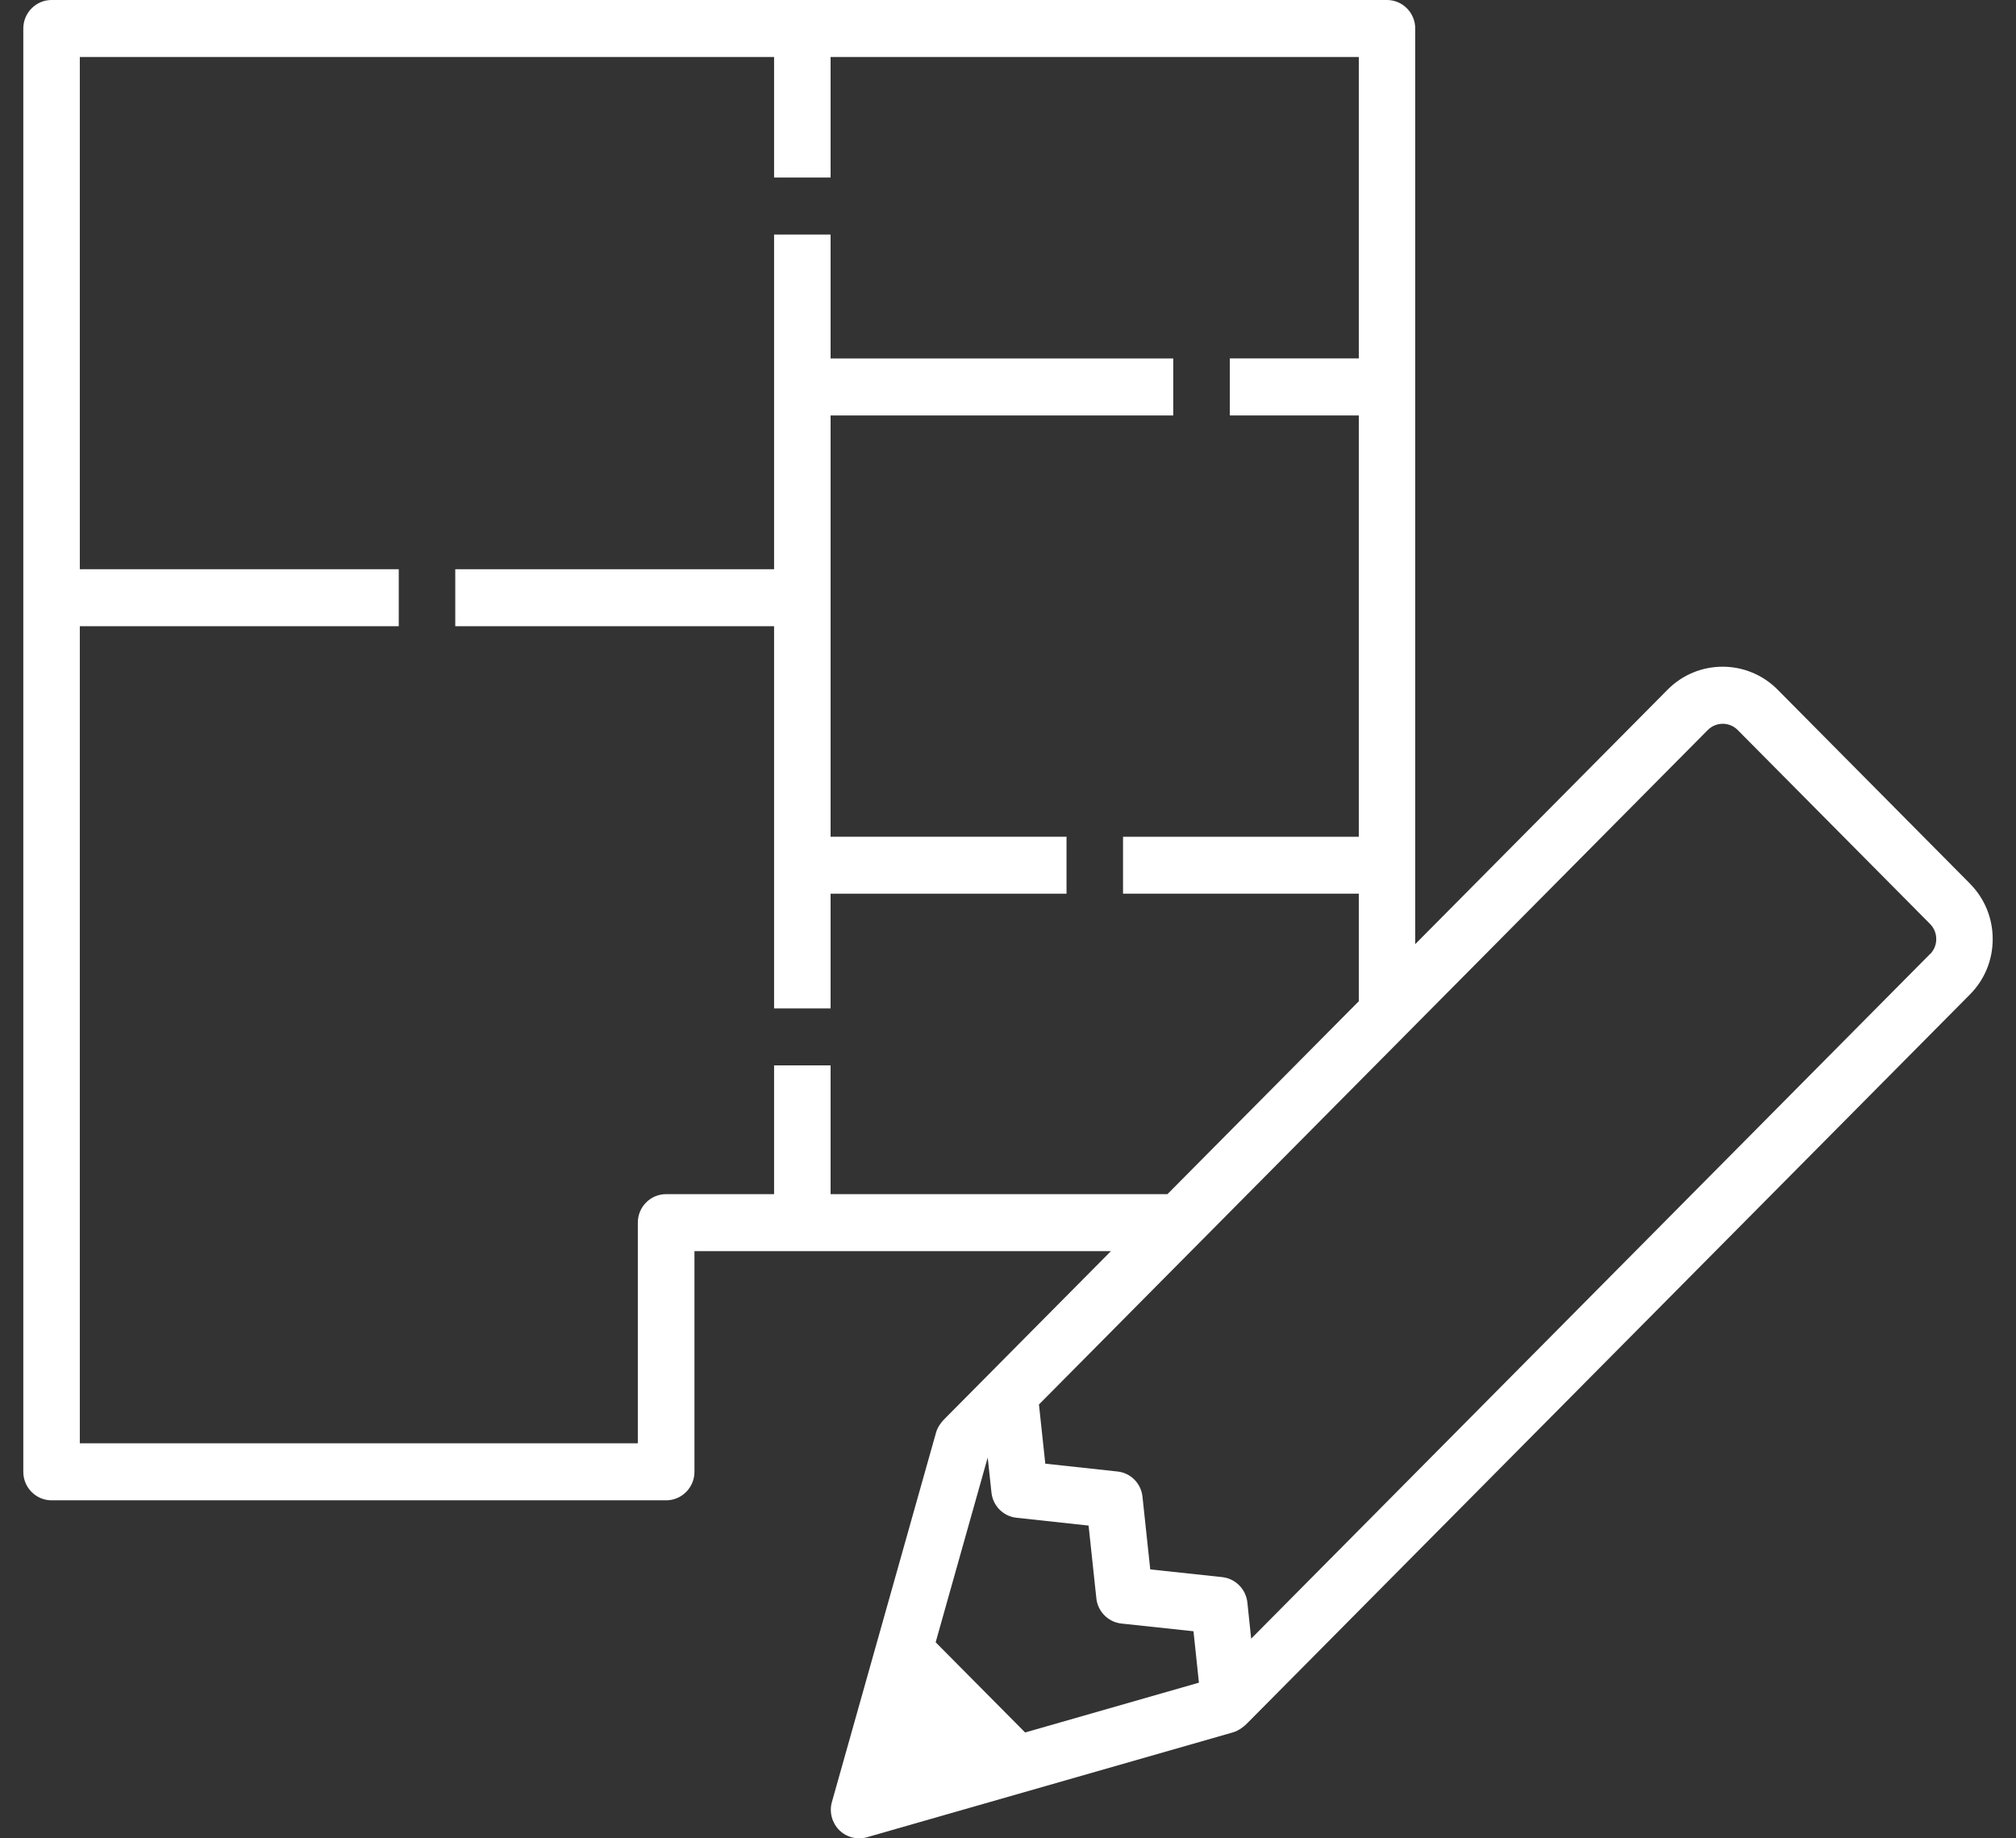
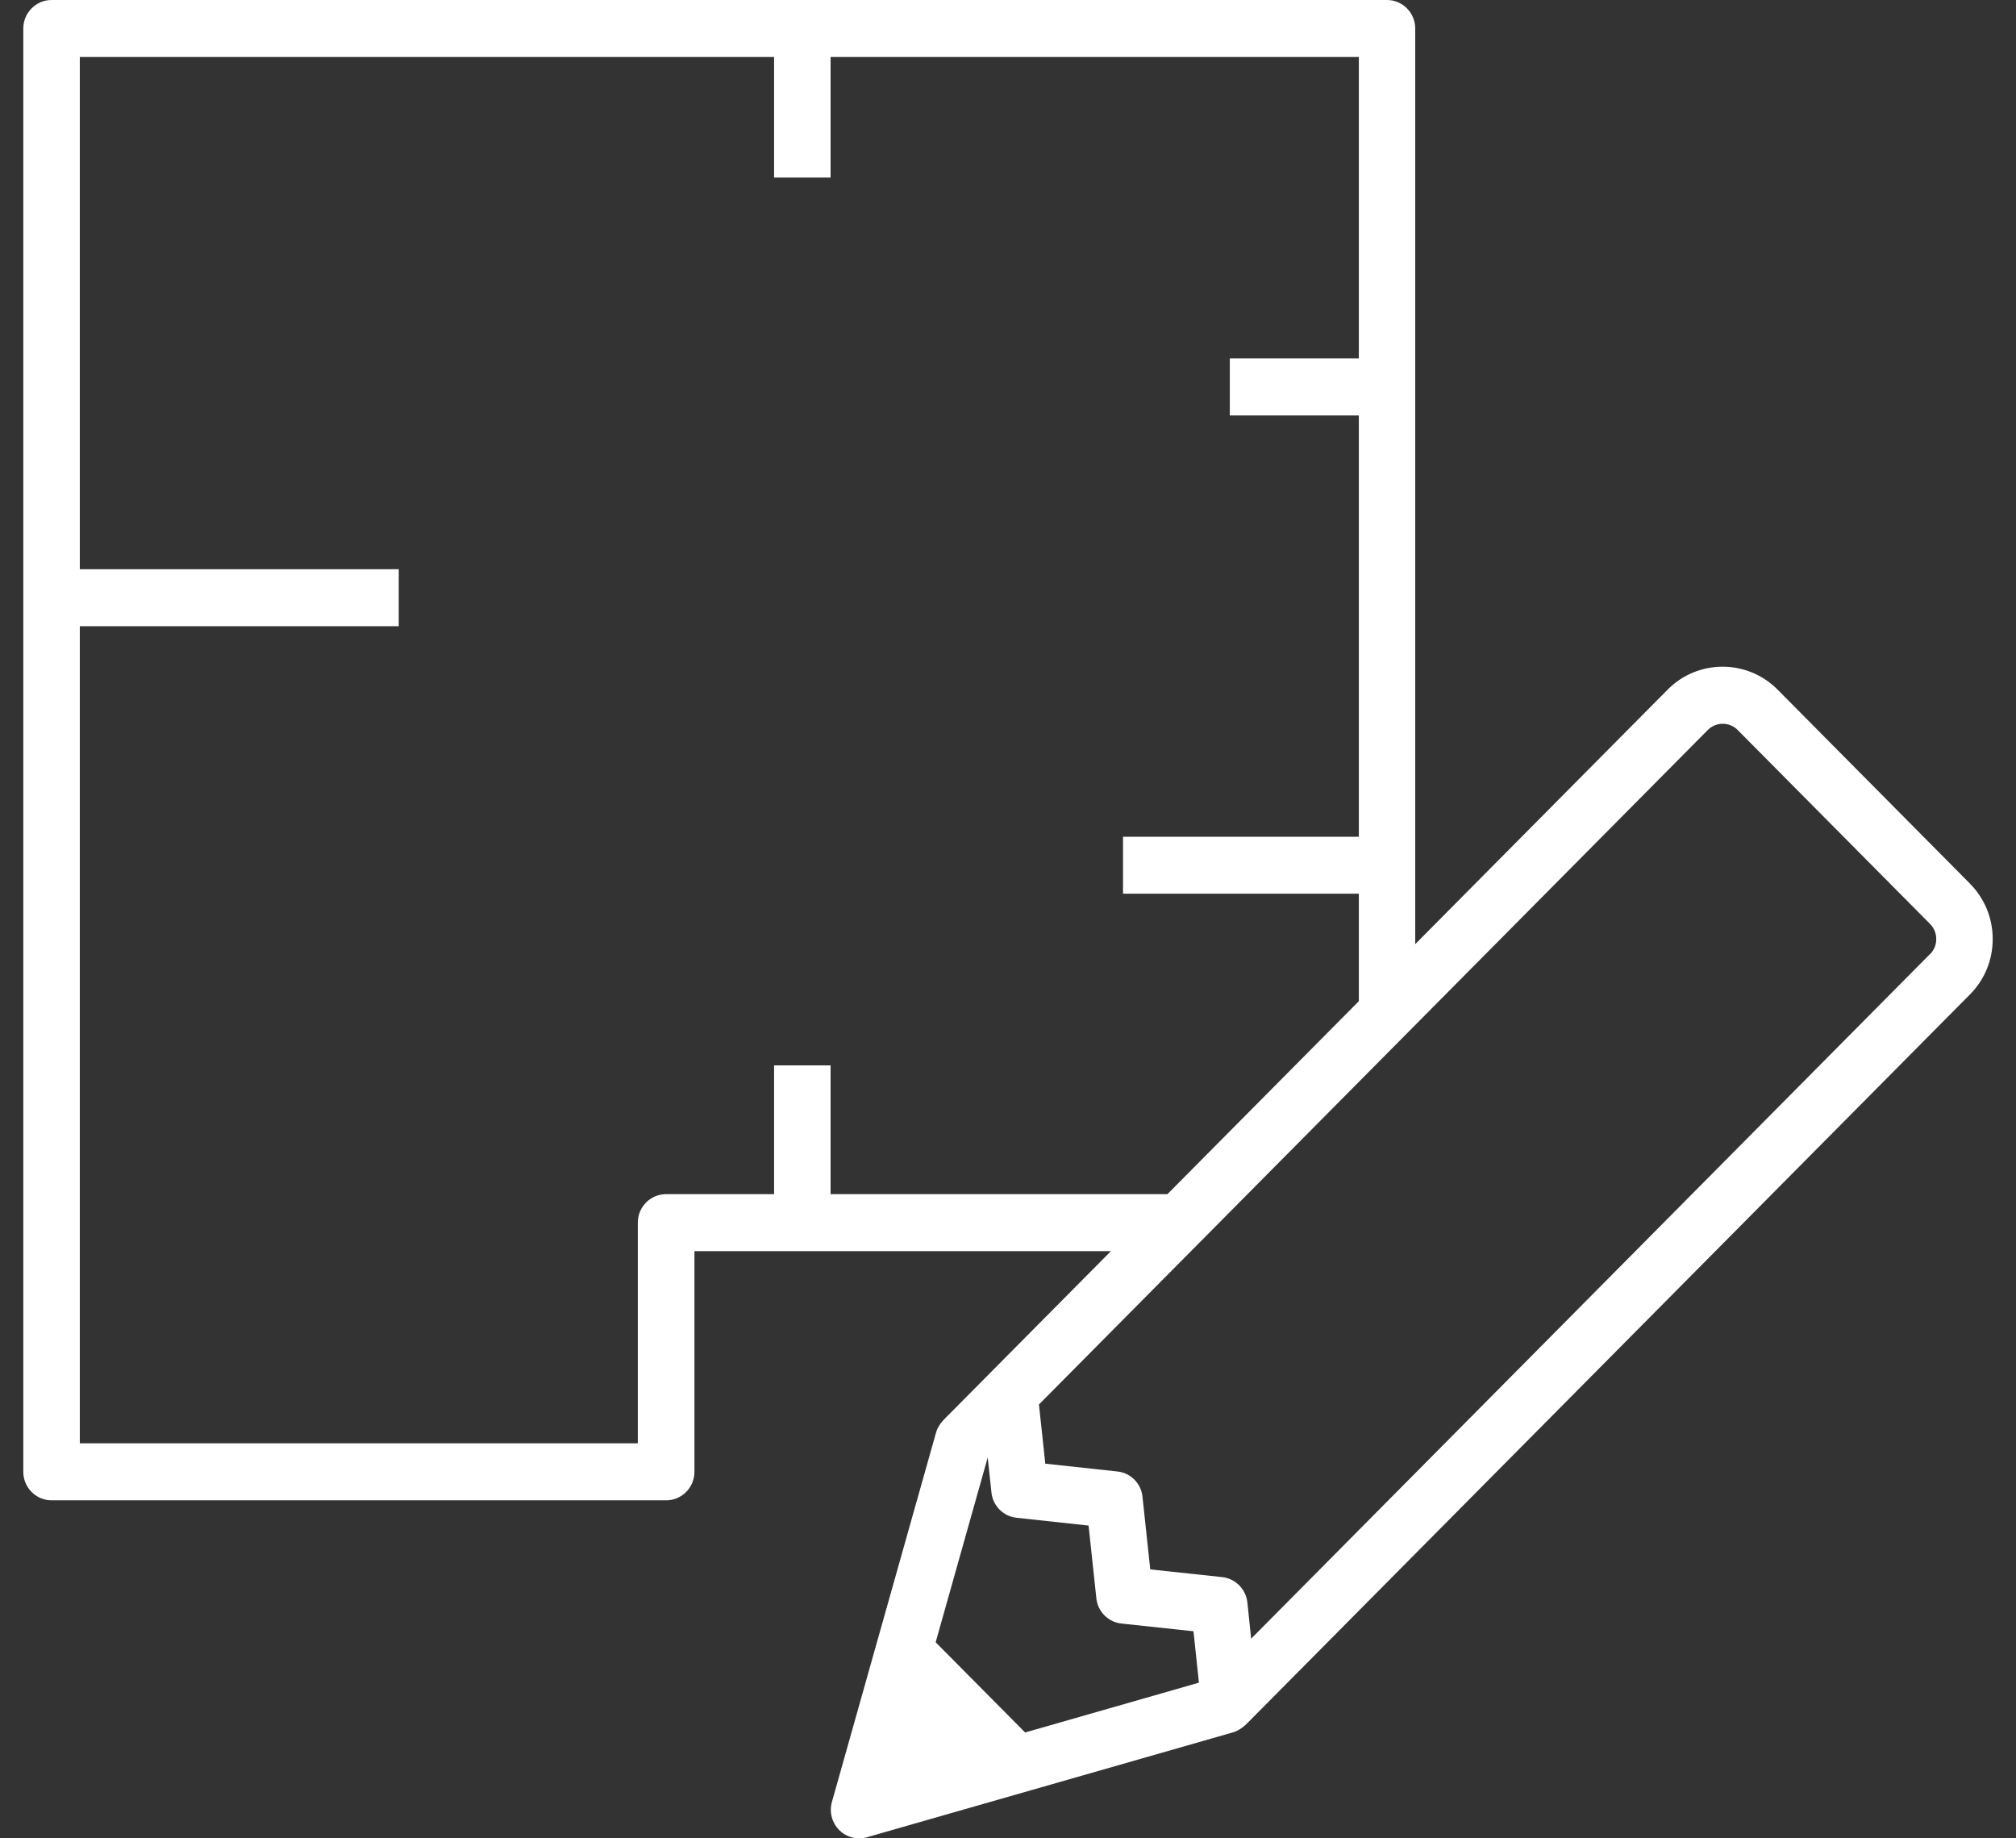
<svg xmlns="http://www.w3.org/2000/svg" width="34" height="31" viewBox="0 0 34 31" fill="none">
  <rect x="0" y="0" width="34" height="31" fill="#333333" stroke="none" />
  <g clip-path="url(#clip0_2535_4143)">
-     <path d="M14.008 7.006H19.787V6.045H14.008V3.955H13.055V9.599H7.678V10.56H13.055V17.005H14.008V15.071H17.987V14.11H14.008V7.006Z" fill="white" />
    <path d="M33.223 14.9L29.979 11.629C29.467 11.114 28.636 11.114 28.125 11.629L23.868 15.921V0.481C23.868 0.216 23.654 0 23.392 0H0.869C0.607 0 0.393 0.216 0.393 0.481V24.82C0.393 25.084 0.607 25.3 0.869 25.3H11.235C11.498 25.3 11.712 25.084 11.712 24.82V21.098H18.736L15.953 23.904C15.881 23.972 15.812 24.062 15.786 24.159L14.03 30.388C13.983 30.555 14.03 30.735 14.152 30.86C14.243 30.951 14.365 31 14.489 31C14.533 31 14.577 30.994 14.62 30.982L20.798 29.212C20.895 29.184 20.996 29.103 21.05 29.044L33.223 16.77C33.471 16.52 33.607 16.189 33.607 15.836C33.607 15.482 33.471 15.151 33.223 14.901V14.9ZM14.008 20.137V17.966H13.055V20.137H11.234C10.971 20.137 10.757 20.351 10.757 20.617V24.339H1.346V10.56H6.725V9.599H1.346V0.961H13.055V2.994H14.008V0.961H22.917V6.044H20.741V7.006H22.917V14.11H18.94V15.071H22.917V16.883L19.689 20.137H14.008ZM16.658 24.58L16.721 25.169C16.745 25.393 16.921 25.571 17.143 25.594L18.359 25.726L18.49 26.952C18.513 27.176 18.691 27.354 18.913 27.378L20.128 27.508L20.22 28.375L17.289 29.215L15.78 27.694L16.658 24.577V24.58ZM32.55 16.088L21.101 27.633L21.037 27.023C21.013 26.798 20.836 26.62 20.613 26.595L19.399 26.465L19.268 25.239C19.245 25.015 19.069 24.837 18.846 24.814L17.629 24.682L17.522 23.684L28.801 12.311C28.941 12.17 29.168 12.17 29.307 12.311L32.551 15.581C32.618 15.649 32.655 15.739 32.655 15.836C32.655 15.932 32.618 16.022 32.551 16.09L32.55 16.088Z" fill="white" />
  </g>
  <defs>
    <clipPath id="clip0_2535_4143">
      <rect width="33.214" height="31" fill="white" transform="translate(0.393)" />
    </clipPath>
  </defs>
</svg>